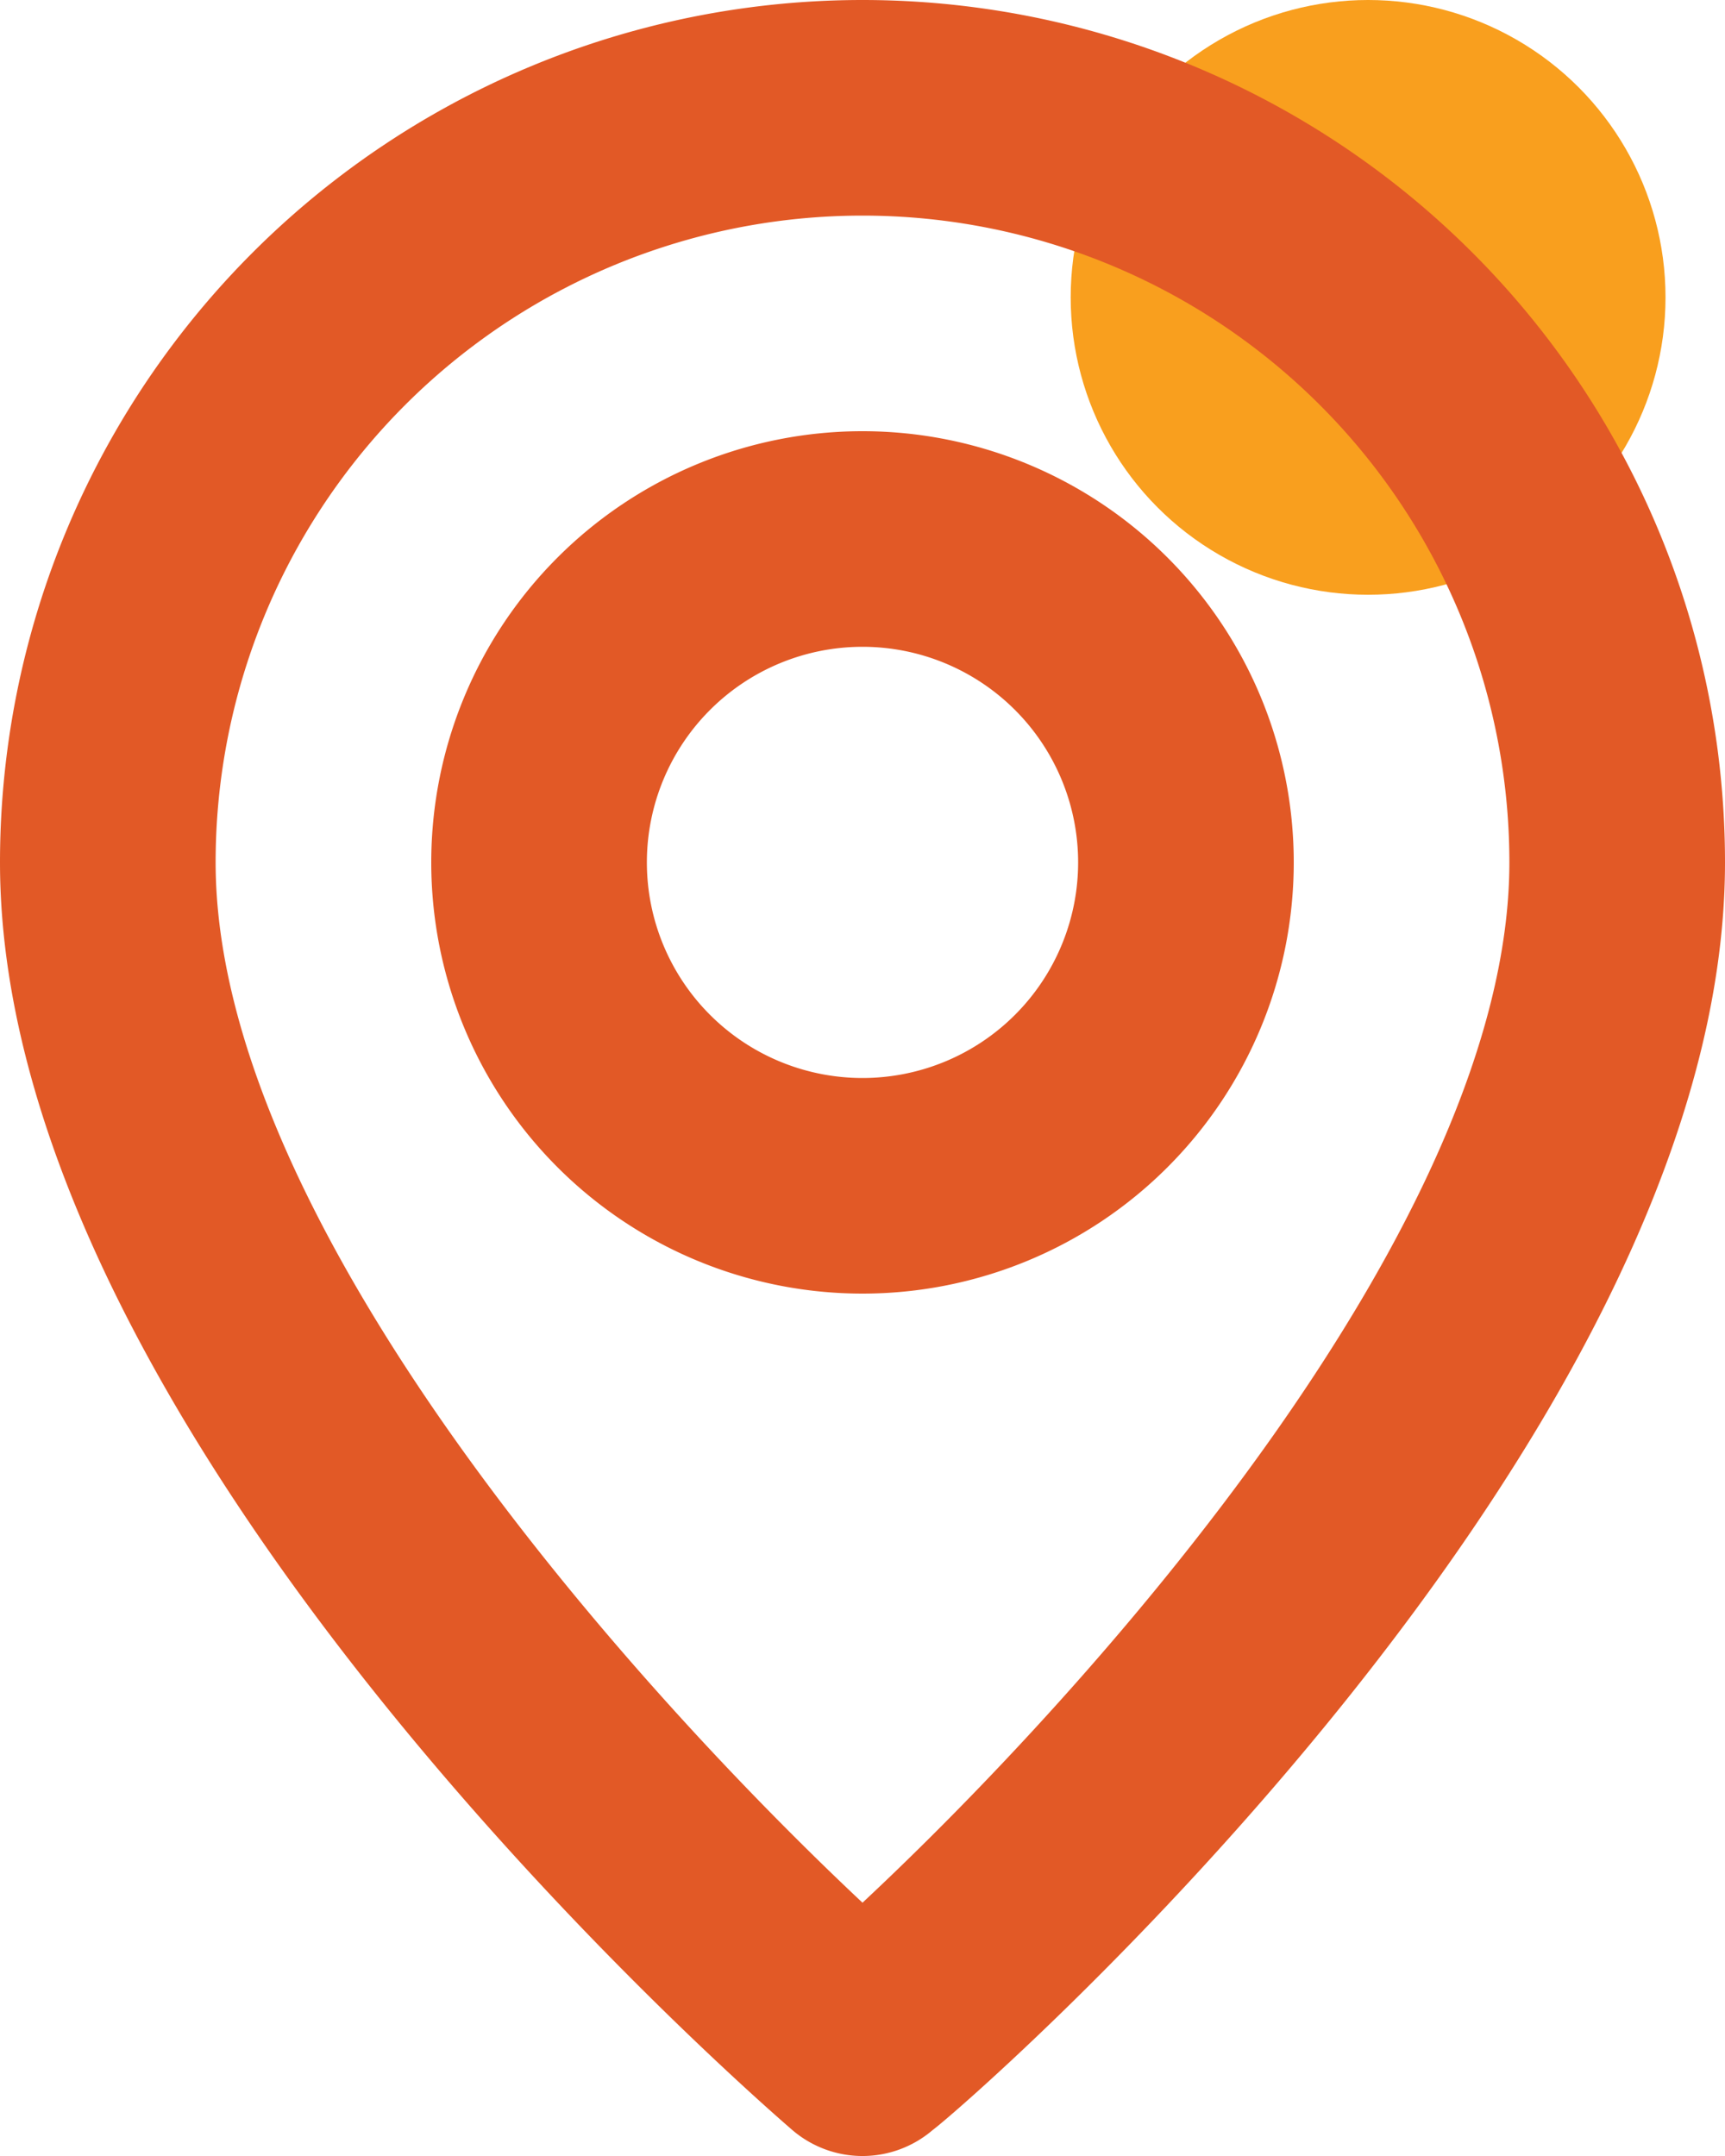
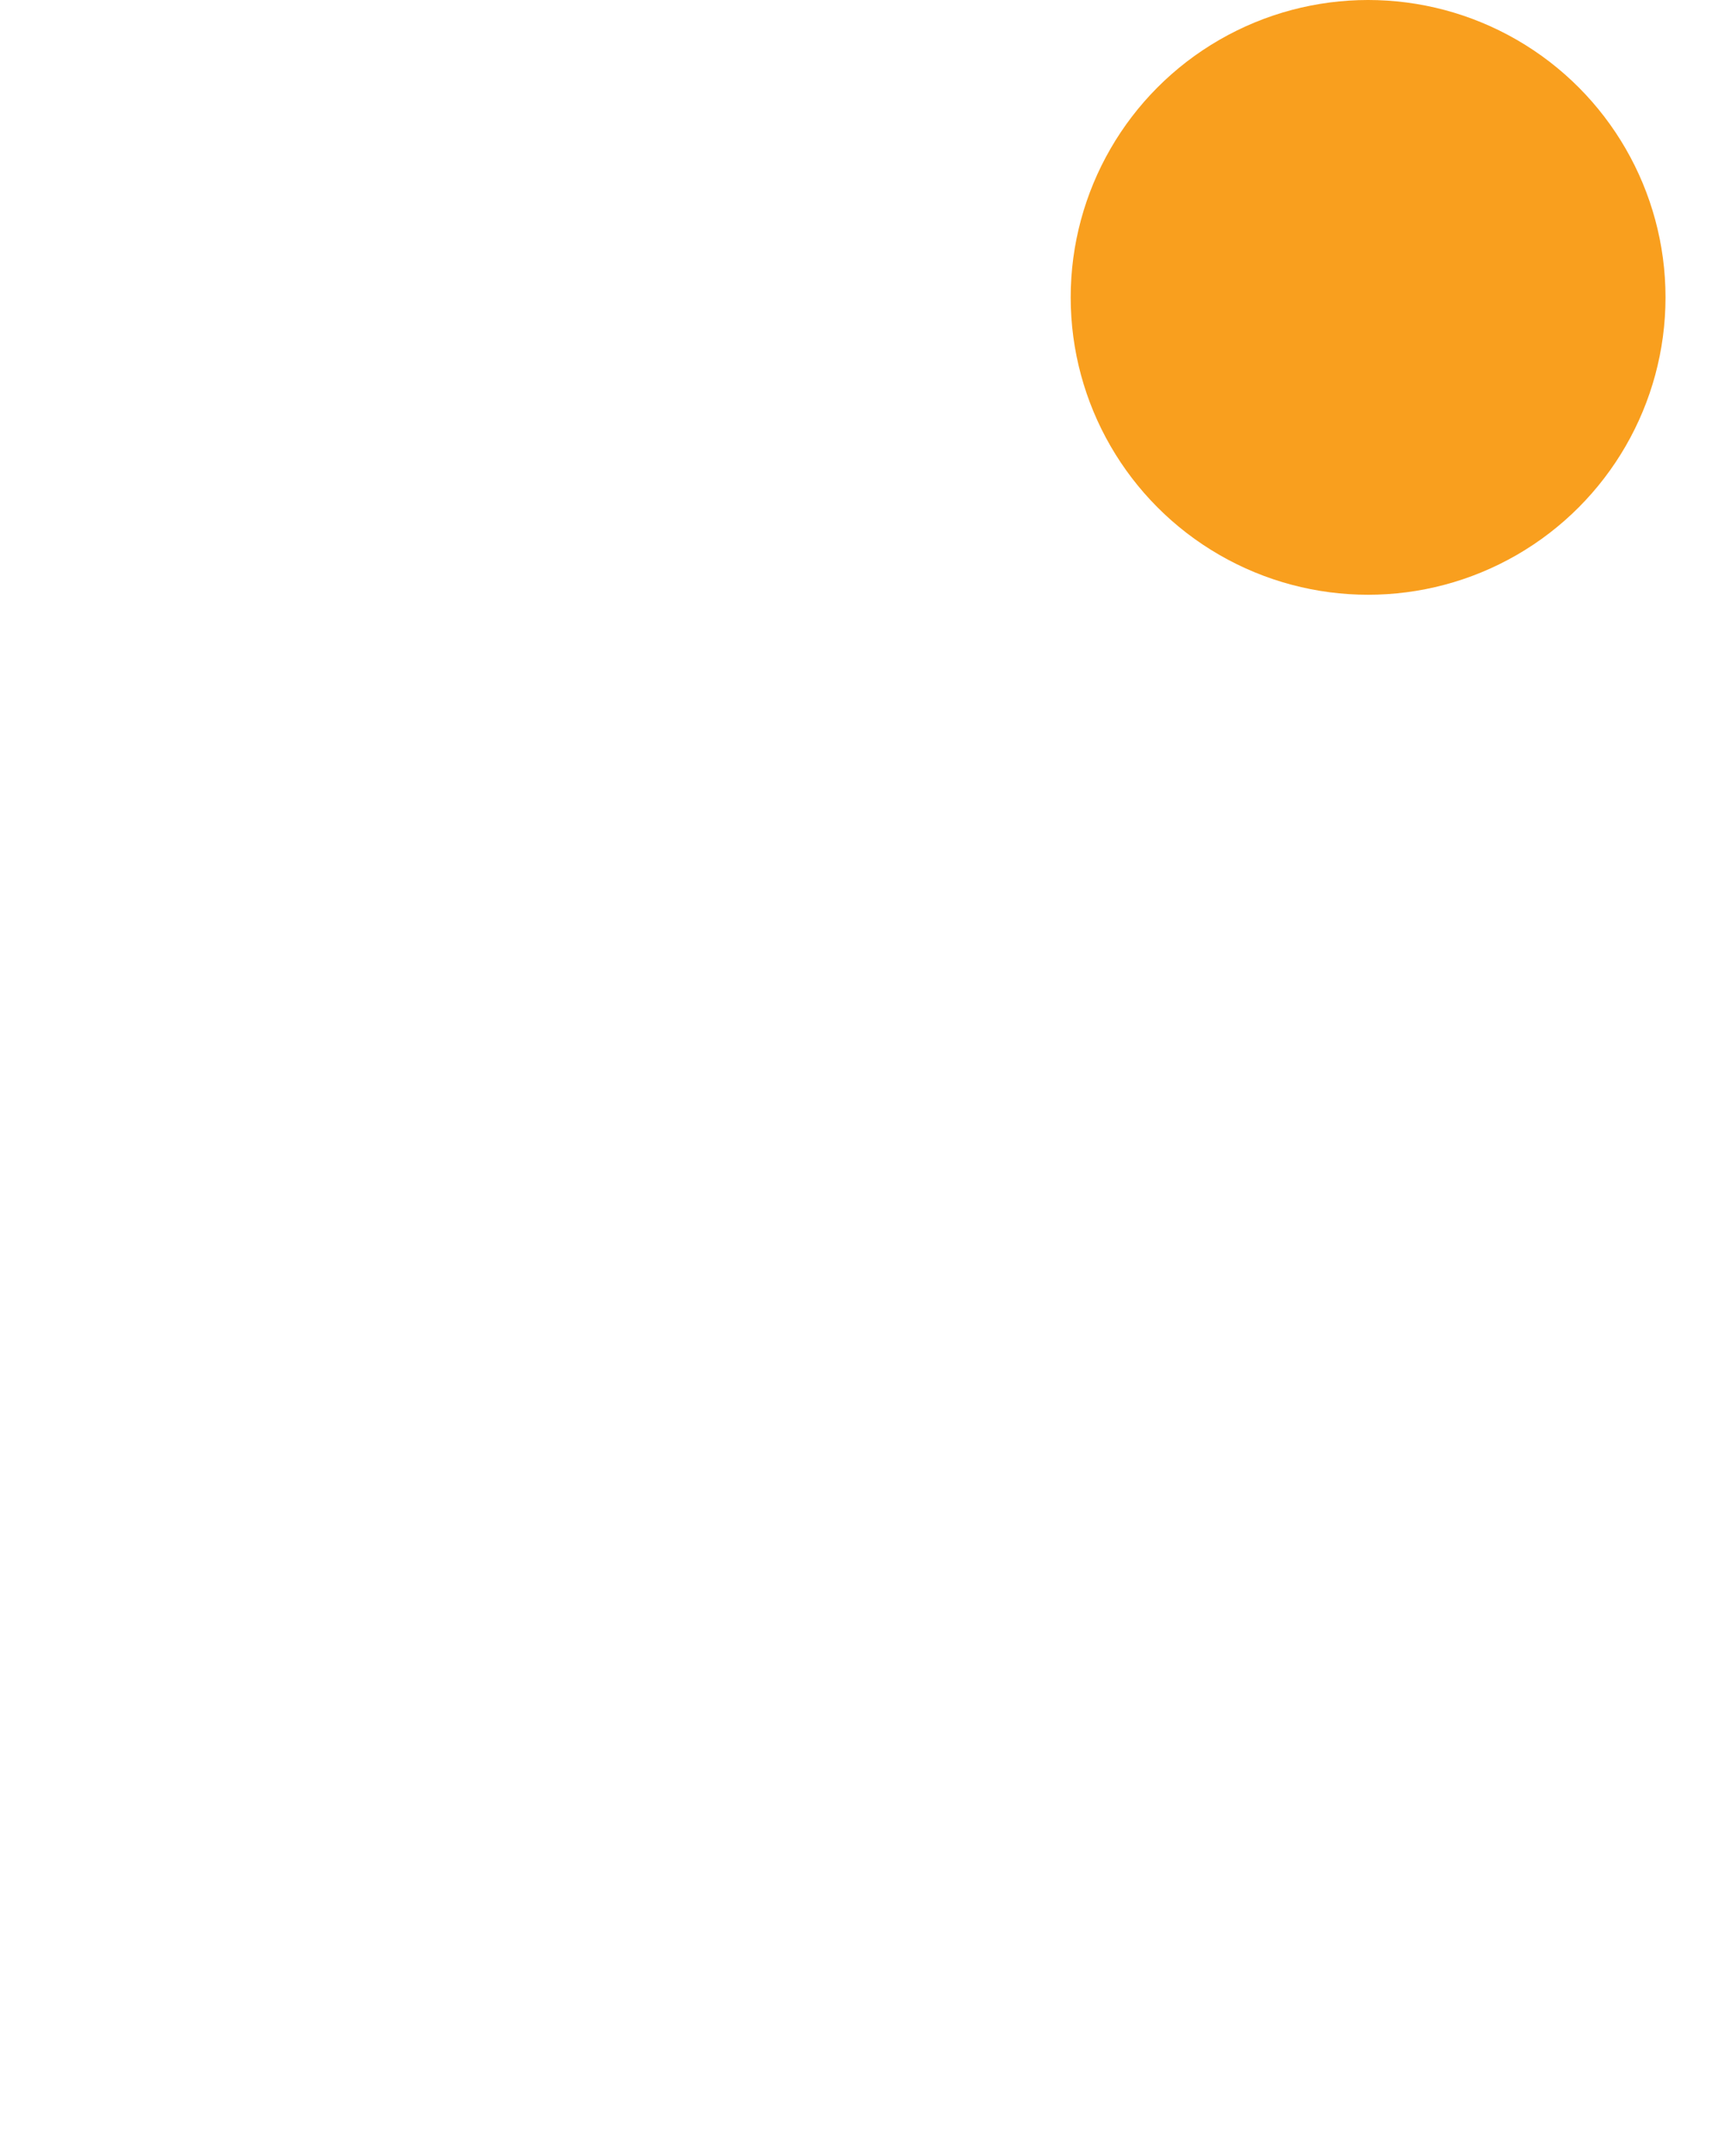
<svg xmlns="http://www.w3.org/2000/svg" width="29" height="36.25" viewBox="0 0 29 36.25">
  <g id="Grupo_247" data-name="Grupo 247" transform="translate(-566 -2193)">
    <circle id="Elipse_10" data-name="Elipse 10" cx="5" cy="5" r="5" transform="translate(584 2193)" fill="#f99f1e" />
-     <path id="_8726007_map_marker_icon" data-name="8726007_map_marker_icon" d="M18.5,2A14.5,14.5,0,0,0,4,16.5c0,9.787,12.778,20.844,13.322,21.315a1.812,1.812,0,0,0,2.356,0C20.313,37.344,33,26.287,33,16.5A14.5,14.5,0,0,0,18.5,2Zm0,31.991C14.639,30.366,7.625,22.554,7.625,16.5a10.875,10.875,0,0,1,21.75,0C29.375,22.554,22.361,30.384,18.5,33.991Zm0-24.741a7.25,7.25,0,1,0,7.25,7.25A7.25,7.25,0,0,0,18.5,9.25Zm0,10.875A3.625,3.625,0,1,1,22.125,16.5,3.625,3.625,0,0,1,18.5,20.125Z" transform="translate(562 2191)" fill="#e25926" />
  </g>
</svg>